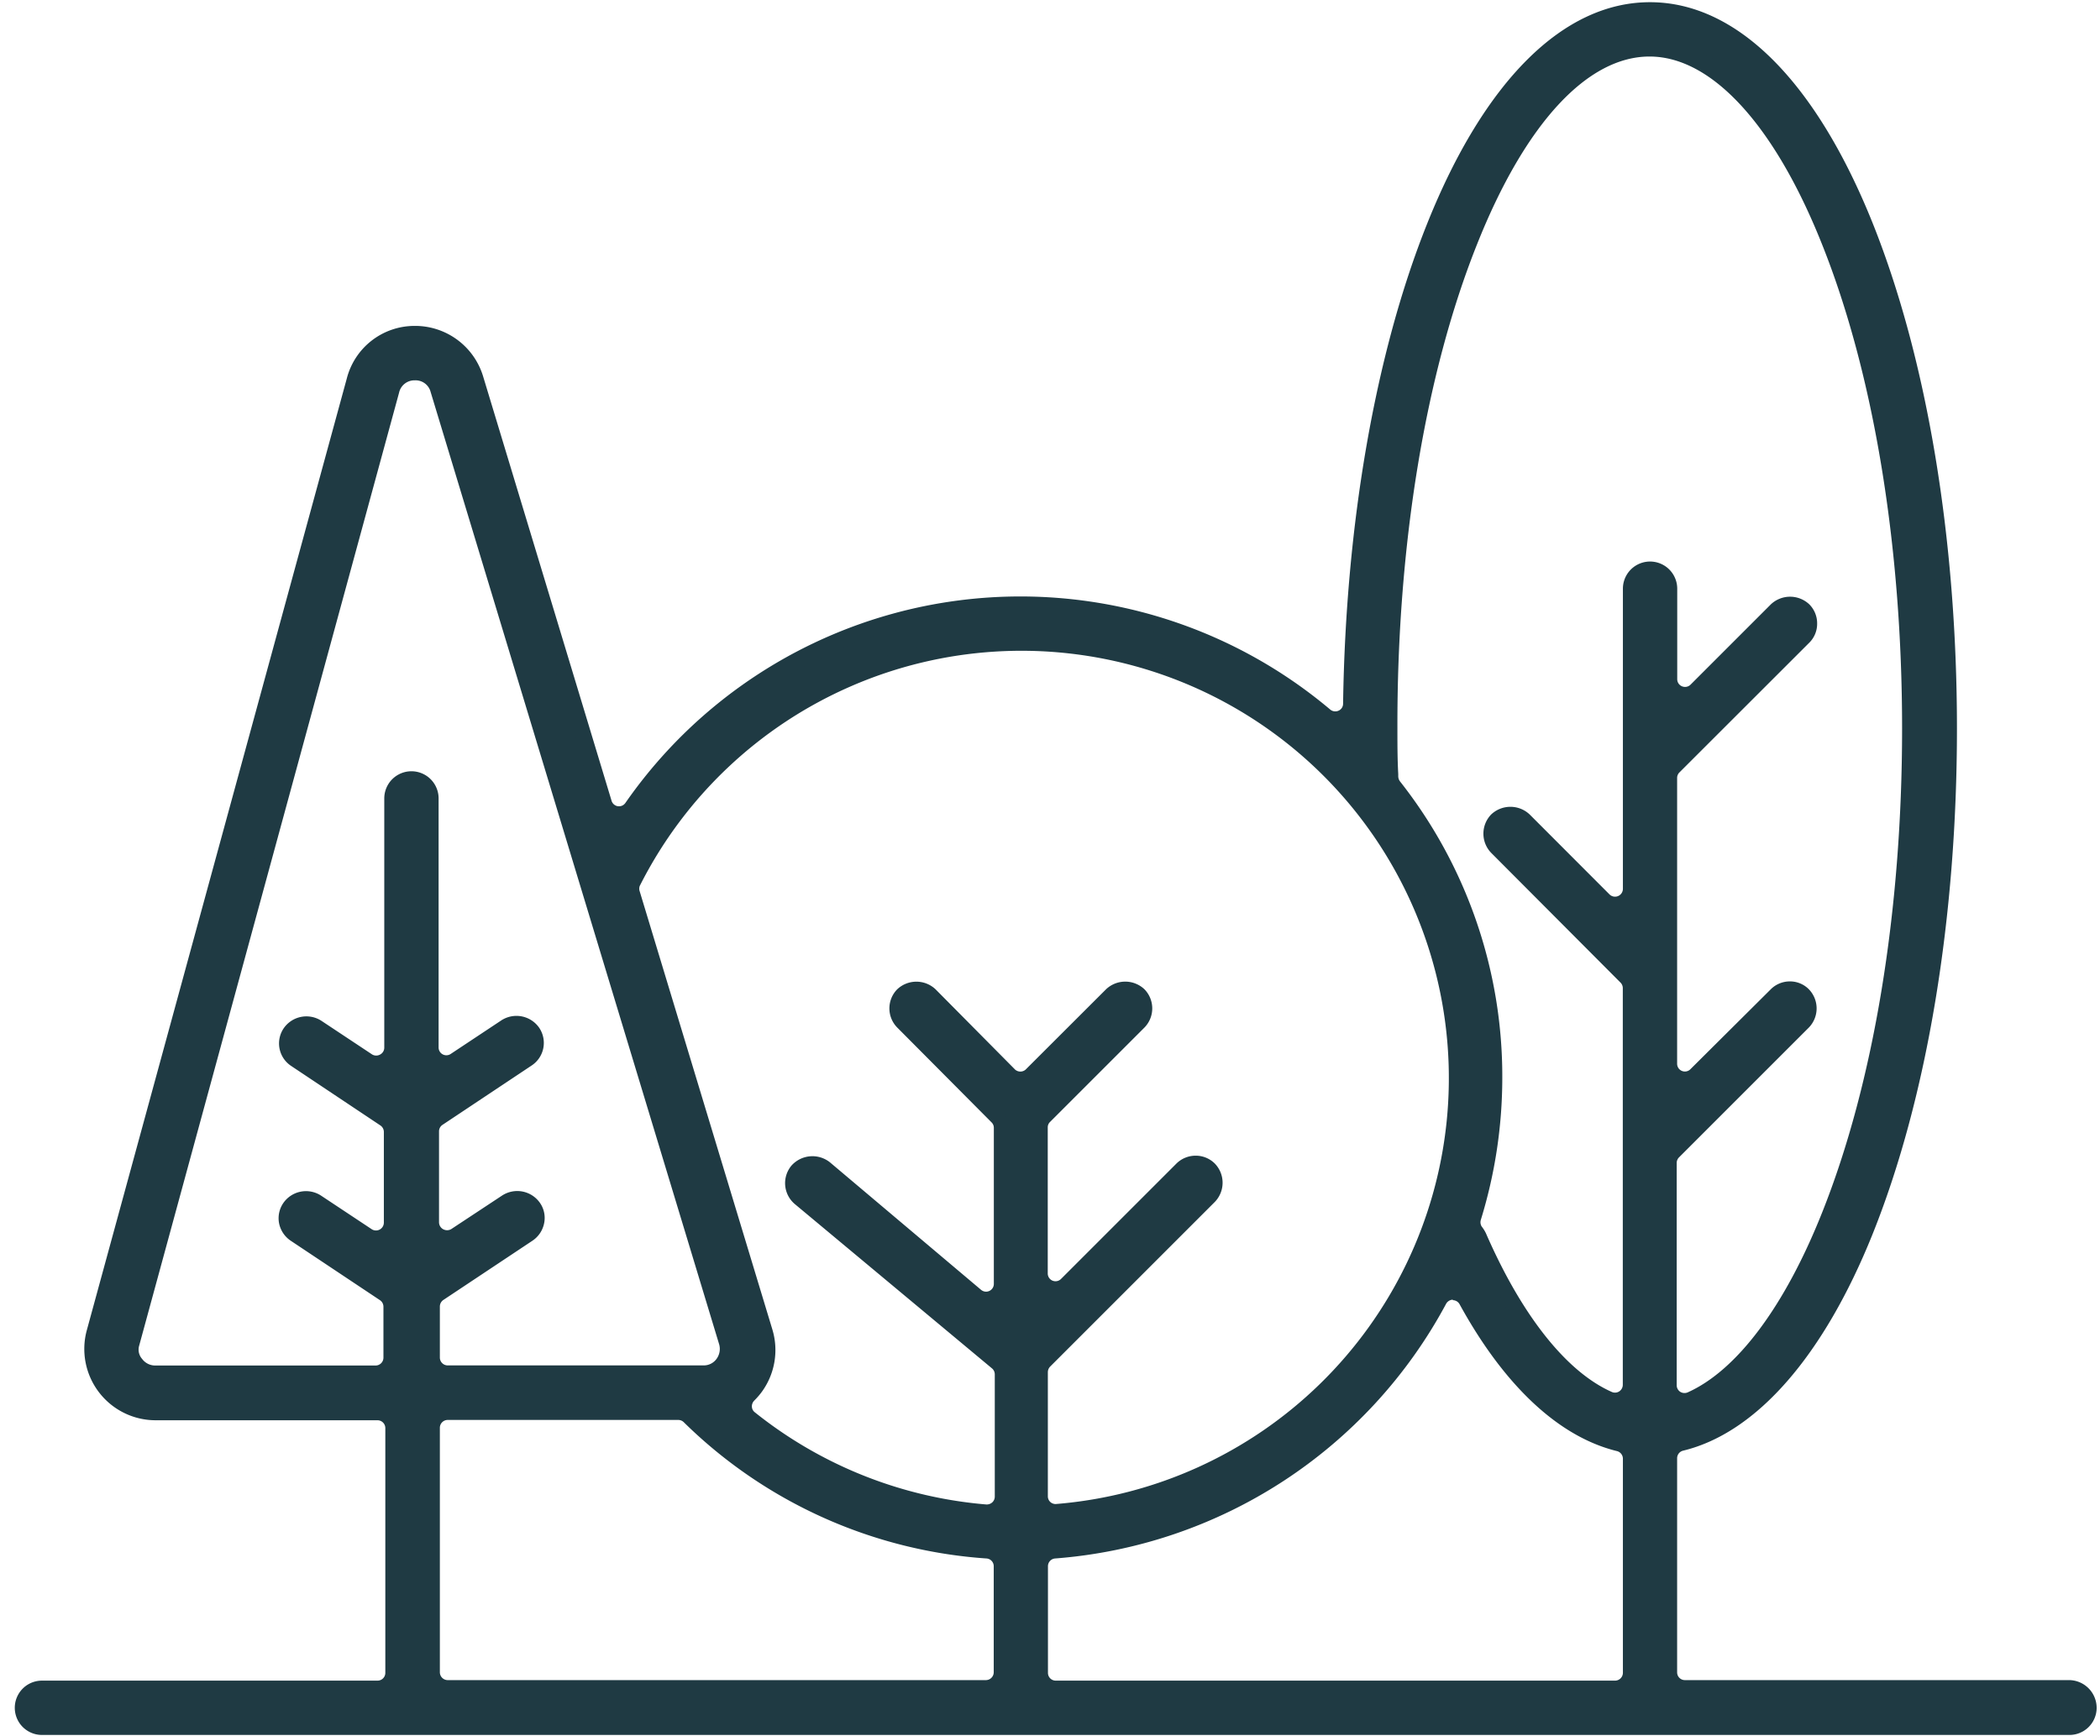
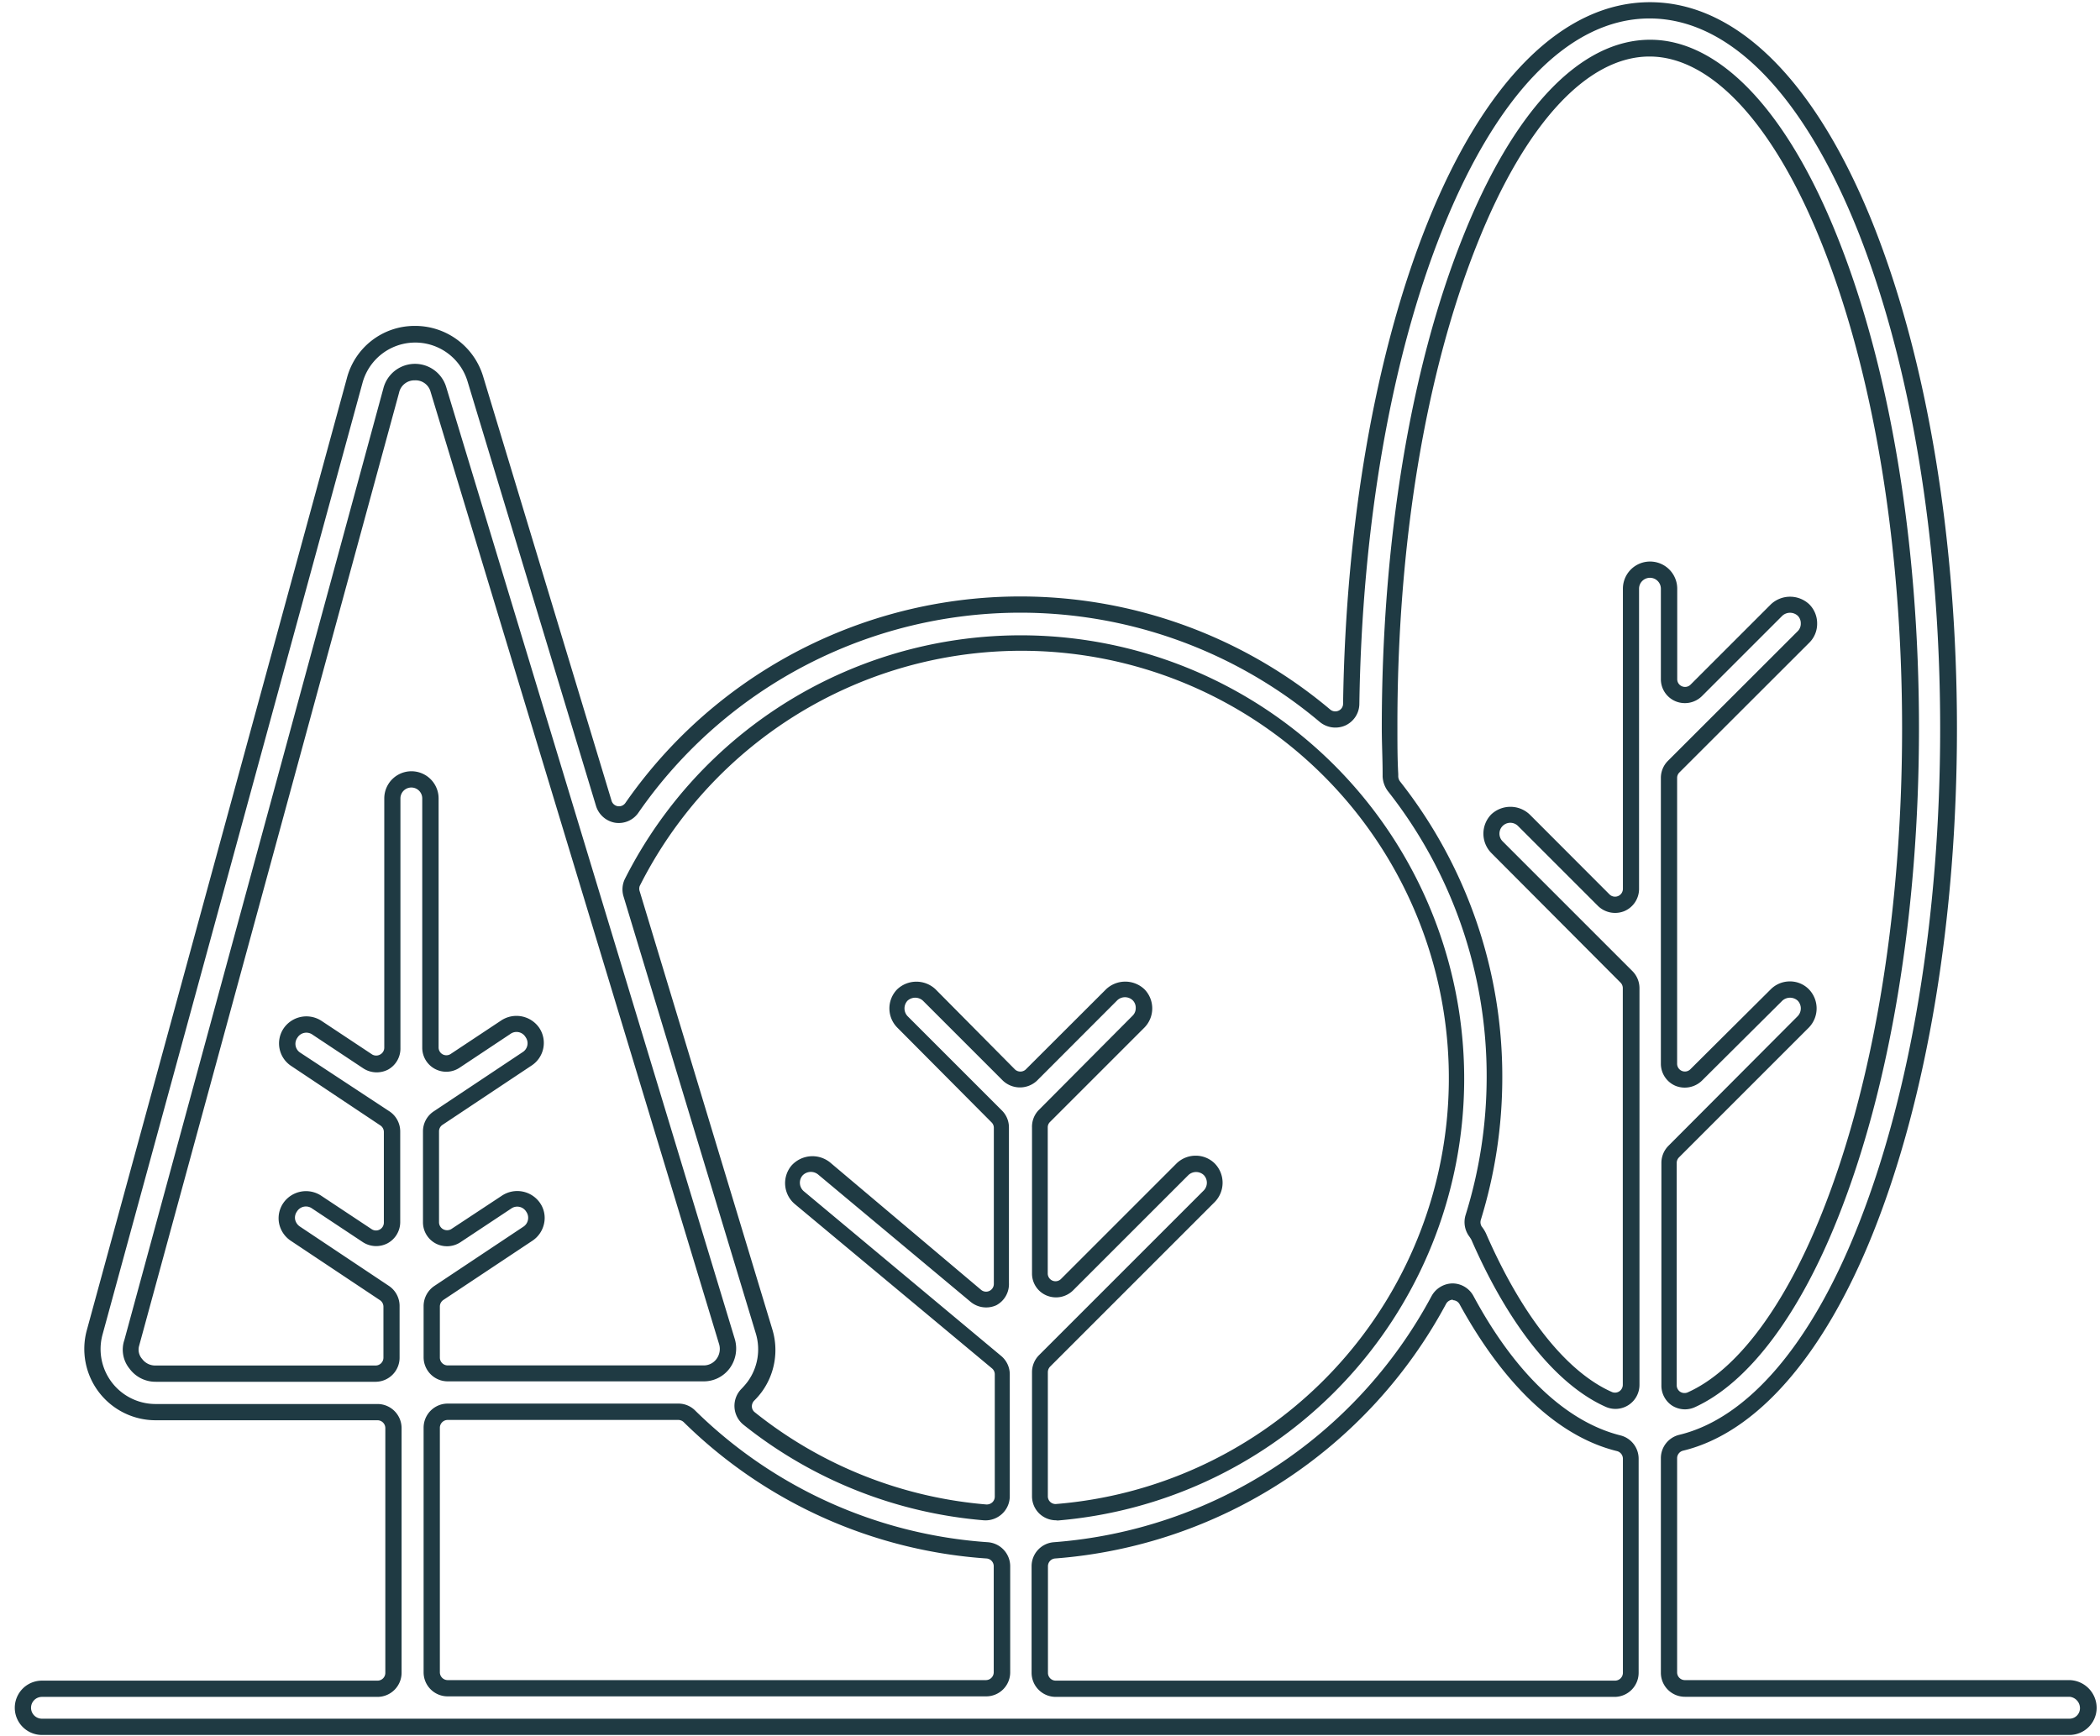
<svg xmlns="http://www.w3.org/2000/svg" id="Layer_1" data-name="Layer 1" viewBox="0 0 200.23 165.54">
  <defs>
    <style>.cls-1{fill:#1f3a43;}</style>
  </defs>
-   <path class="cls-1" d="M39.56,35.49a2.27,2.27,0,0,0-2.26,1.77L12.55,128a2.1,2.1,0,0,0,.38,2,2.33,2.33,0,0,0,1.88.94h21a1.52,1.52,0,0,0,1.52-1.52v-4.87a1.53,1.53,0,0,0-.67-1.27l-8.51-5.66a1.9,1.9,0,0,1-.78-1.17,1.81,1.81,0,0,1,.28-1.35,1.85,1.85,0,0,1,1.51-.82,1.82,1.82,0,0,1,1,.31l4.84,3.22a1.52,1.52,0,0,0,.84.25,1.52,1.52,0,0,0,1.52-1.52v-8.66a1.52,1.52,0,0,0-.68-1.27L28.23,101a1.81,1.81,0,0,1-.5-2.52,1.86,1.86,0,0,1,1.52-.82,1.75,1.75,0,0,1,1,.32l4.85,3.21a1.48,1.48,0,0,0,.84.25,1.52,1.52,0,0,0,1.51-1.51V76.14a1.82,1.82,0,0,1,3.64,0V99.89a1.52,1.52,0,0,0,1.51,1.52,1.48,1.48,0,0,0,.84-.25L48.27,98a1.81,1.81,0,0,1,2.54.5,1.8,1.8,0,0,1-.52,2.52l-8.49,5.66a1.52,1.52,0,0,0-.67,1.26v8.67a1.51,1.51,0,0,0,.8,1.34,1.5,1.5,0,0,0,.71.18,1.48,1.48,0,0,0,.84-.25l4.84-3.21a1.8,1.8,0,0,1,1-.32,1.83,1.83,0,0,1,1.52.82,1.77,1.77,0,0,1,.27,1.35,1.82,1.82,0,0,1-.78,1.17l-8.5,5.66a1.51,1.51,0,0,0-.67,1.26v4.88A1.52,1.52,0,0,0,42.69,131H67.06a2.31,2.31,0,0,0,1.88-.94,2.4,2.4,0,0,0,.39-2L41.8,37.16a2.26,2.26,0,0,0-2.24-1.67M170.68,94.36a1.82,1.82,0,0,1,1.28.52,1.85,1.85,0,0,1,0,2.57l-12.38,12.37a1.55,1.55,0,0,0-.44,1.08v21.2a1.52,1.52,0,0,0,.69,1.28,1.51,1.51,0,0,0,.82.24,1.55,1.55,0,0,0,.63-.13c4.87-2.19,9.56-8.41,13.2-17.53,5-12.43,7.69-28.93,7.69-46.48S179.44,35.42,174.48,23c-4.65-11.67-10.91-18.37-17.16-18.37S144.88,11.14,140.16,23c-5,12.46-7.69,29-7.65,46.49,0,1.54,0,3.09.08,4.59a1.63,1.63,0,0,0,.32.93,45,45,0,0,1,7.58,41.11,1.55,1.55,0,0,0,.19,1.29,5.68,5.68,0,0,1,.33.51c3.49,8,7.89,13.54,12.4,15.54a1.5,1.5,0,0,0,.62.13,1.57,1.57,0,0,0,.83-.24,1.54,1.54,0,0,0,.68-1.28V94.23a1.55,1.55,0,0,0-.44-1.08L142.72,80.78A1.81,1.81,0,0,1,144,77.69a1.81,1.81,0,0,1,1.28.53l7.62,7.62a1.53,1.53,0,0,0,1.08.45,1.51,1.51,0,0,0,.58-.12,1.53,1.53,0,0,0,.93-1.4V56.14a1.82,1.82,0,0,1,3.64,0v8.63a1.52,1.52,0,0,0,1.51,1.52,1.53,1.53,0,0,0,1.08-.45l7.66-7.66a1.84,1.84,0,0,1,2.57,0,1.84,1.84,0,0,1,.52,1.28,1.81,1.81,0,0,1-.52,1.28L159.58,73.11a1.52,1.52,0,0,0-.44,1.07v27.26a1.51,1.51,0,0,0,.93,1.4,1.54,1.54,0,0,0,1.65-.33l7.67-7.62a1.8,1.8,0,0,1,1.29-.53M97.32,61.29a41.77,41.77,0,0,0-37,22.84,1.55,1.55,0,0,0-.1,1.12L72.82,127a6,6,0,0,1-.93,5.28,7.77,7.77,0,0,1-.65.75,1.52,1.52,0,0,0,.13,2.26,41.42,41.42,0,0,0,22.49,8.95H94a1.51,1.51,0,0,0,1-.4,1.55,1.55,0,0,0,.49-1.12V131.06A1.5,1.5,0,0,0,95,129.9L76.16,114.23a1.83,1.83,0,0,1,2.36-2.79l14.53,12.12a1.52,1.52,0,0,0,1,.35,1.49,1.49,0,0,0,.65-.14,1.53,1.53,0,0,0,.87-1.38V107.56a1.49,1.49,0,0,0-.45-1.07l-9-9a1.81,1.81,0,0,1,2.57-2.56l7.62,7.63a1.53,1.53,0,0,0,2.15,0l7.67-7.67a1.84,1.84,0,0,1,2.56,0,1.84,1.84,0,0,1,0,2.56l-9,9a1.49,1.49,0,0,0-.45,1.07v13.92a1.52,1.52,0,0,0,.94,1.4,1.47,1.47,0,0,0,.58.12,1.52,1.52,0,0,0,1.07-.45l11-11a1.82,1.82,0,0,1,2.57,0,1.84,1.84,0,0,1,0,2.56L99.58,129.78a1.51,1.51,0,0,0-.45,1.07v11.84a1.51,1.51,0,0,0,.49,1.11,1.48,1.48,0,0,0,1,.41h.13a41.53,41.53,0,0,0-3.46-82.91M42.69,134.63a1.52,1.52,0,0,0-1.52,1.52v23.33A1.52,1.52,0,0,0,42.69,161H94a1.52,1.52,0,0,0,1.52-1.52V149.35a1.52,1.52,0,0,0-1.42-1.51,44.81,44.81,0,0,1-28.37-12.77,1.52,1.52,0,0,0-1.06-.44Zm95.83-11.46a1.51,1.51,0,0,0-1.33.8,45.48,45.48,0,0,1-36.65,23.87,1.52,1.52,0,0,0-1.41,1.51v10.18a1.52,1.52,0,0,0,1.52,1.51H154a1.52,1.52,0,0,0,1.51-1.51V139.11a1.53,1.53,0,0,0-1.15-1.48c-5.33-1.31-10.34-6-14.49-13.67a1.52,1.52,0,0,0-1.33-.79ZM4,164.68A1.82,1.82,0,0,1,4,161H36a1.52,1.52,0,0,0,1.52-1.51V136.19A1.52,1.52,0,0,0,36,134.67H14.81A6,6,0,0,1,9,127.09l24.79-90.8a6,6,0,0,1,11.5-.17L57.57,76.58a1.51,1.51,0,0,0,1.21,1.06,1,1,0,0,0,.24,0A1.54,1.54,0,0,0,60.27,77a45.1,45.1,0,0,1,66.07-8.75,1.5,1.5,0,0,0,1,.36,1.41,1.41,0,0,0,.63-.14,1.5,1.5,0,0,0,.88-1.36c.25-17.12,3.07-33.27,7.94-45.46C142.1,8.33,149.4,1,157.32,1s15.22,7.34,20.55,20.67c5.12,12.83,7.93,29.81,7.93,47.82s-2.81,35-7.93,47.81c-4.58,11.46-10.82,18.67-17.57,20.3a1.51,1.51,0,0,0-1.16,1.47v20.42a1.51,1.51,0,0,0,1.51,1.52h36.67a1.86,1.86,0,0,1,1.82,1.86,1.83,1.83,0,0,1-1.82,1.82Z" />
  <path class="cls-1" d="M197.32,165.45H4a2.59,2.59,0,0,1,0-5.18H36a.74.74,0,0,0,.74-.74V136.19a.75.75,0,0,0-.74-.75H14.81a6.8,6.8,0,0,1-6.54-8.56l24.8-90.8a6.67,6.67,0,0,1,6.42-5,6.77,6.77,0,0,1,6.57,4.8L58.31,76.36a.74.74,0,0,0,1.32.21,45.86,45.86,0,0,1,67.21-8.9.75.75,0,0,0,.77.11.72.72,0,0,0,.45-.66c.25-17.22,3.09-33.47,8-45.75C141.51,7.72,149.06.21,157.32.21s15.81,7.51,21.27,21.16c5.15,12.92,8,30,8,48.11s-2.84,35.18-8,48.1c-4.68,11.7-11.11,19.07-18.11,20.76a.74.74,0,0,0-.57.72v20.42a.74.74,0,0,0,.74.74h36.67a2.65,2.65,0,0,1,2.59,2.64A2.59,2.59,0,0,1,197.32,165.45ZM4,161.82a1,1,0,0,0,0,2.08H197.32a1,1,0,0,0,1-1,1.09,1.09,0,0,0-1-1.09H160.65a2.29,2.29,0,0,1-2.29-2.29V139.06a2.29,2.29,0,0,1,1.75-2.23c6.5-1.56,12.55-8.6,17-19.82,5.08-12.75,7.88-29.63,7.88-47.53s-2.8-34.79-7.88-47.54c-5.21-13-12.25-20.18-19.83-20.18S142.7,8.93,137.49,22c-4.84,12.1-7.63,28.15-7.88,45.19a2.29,2.29,0,0,1-1.35,2,2.34,2.34,0,0,1-2.42-.34A44.31,44.31,0,0,0,60.9,77.46a2.28,2.28,0,0,1-2.24,1,2.31,2.31,0,0,1-1.83-1.6L44.57,36.34a5.21,5.21,0,0,0-10,.15L9.77,127.29a5.24,5.24,0,0,0,5,6.6H36a2.3,2.3,0,0,1,2.29,2.3v23.34A2.3,2.3,0,0,1,36,161.82Zm150,0H100.65a2.3,2.3,0,0,1-2.29-2.29V149.36a2.29,2.29,0,0,1,2.13-2.29,44.69,44.69,0,0,0,36-23.46,2.32,2.32,0,0,1,2-1.22h0a2.28,2.28,0,0,1,2,1.2c4,7.43,8.88,12,14,13.29a2.29,2.29,0,0,1,1.75,2.23v20.42A2.3,2.3,0,0,1,154,161.82Zm-15.47-38.65v.77a.77.77,0,0,0-.65.4,46.3,46.3,0,0,1-37.27,24.28.74.74,0,0,0-.69.74v10.17a.74.74,0,0,0,.74.74H154a.75.75,0,0,0,.74-.74V139.11a.75.75,0,0,0-.57-.73c-5.54-1.36-10.73-6.22-15-14a.74.74,0,0,0-.65-.39ZM94,161.77H42.69a2.29,2.29,0,0,1-2.3-2.29V136.15a2.3,2.3,0,0,1,2.3-2.3h22a2.26,2.26,0,0,1,1.6.67,44.07,44.07,0,0,0,27.89,12.55,2.3,2.3,0,0,1,2.14,2.29v10.12A2.29,2.29,0,0,1,94,161.77ZM42.69,135.41a.75.75,0,0,0-.75.74v23.33a.75.75,0,0,0,.75.74H94a.75.75,0,0,0,.75-.74V149.36a.74.74,0,0,0-.7-.74,45.59,45.59,0,0,1-28.86-13,.75.75,0,0,0-.52-.21Zm58,9.57a2.32,2.32,0,0,1-1.56-.61,2.29,2.29,0,0,1-.73-1.68V130.85a2.3,2.3,0,0,1,.67-1.62l15.71-15.71a1.06,1.06,0,0,0,0-1.46,1.07,1.07,0,0,0-1.47,0l-11,11a2.32,2.32,0,0,1-2.5.49,2.26,2.26,0,0,1-1.41-2.11V107.52A2.29,2.29,0,0,1,99,105.9l9-9.05a1,1,0,0,0,.29-.73,1,1,0,0,0-.29-.73,1.07,1.07,0,0,0-1.47,0l-7.66,7.67a2.37,2.37,0,0,1-3.24,0l-7.63-7.63a1.09,1.09,0,0,0-1.47,0,1.08,1.08,0,0,0,0,1.47l9,9a2.27,2.27,0,0,1,.67,1.62v14.83A2.28,2.28,0,0,1,95,124.47a2.33,2.33,0,0,1-2.44-.31L78,112a1.09,1.09,0,0,0-1.49.11,1.07,1.07,0,0,0,.13,1.49L95.45,129.3a2.28,2.28,0,0,1,.83,1.76v11.63a2.29,2.29,0,0,1-.75,1.69,2.32,2.32,0,0,1-1.73.6,42.31,42.31,0,0,1-22.92-9.12,2.31,2.31,0,0,1-.19-3.41,7.32,7.32,0,0,0,.58-.67,5.23,5.23,0,0,0,.8-4.6L59.45,85.48a2.28,2.28,0,0,1,.15-1.7A42.28,42.28,0,1,1,100.84,145ZM114,110.21a2.57,2.57,0,0,1,1.83.75,2.63,2.63,0,0,1,0,3.66l-15.71,15.71a.78.78,0,0,0-.21.52v11.84a.73.73,0,0,0,.23.54.76.76,0,0,0,.51.2A40.75,40.75,0,1,0,61,84.48a.78.78,0,0,0,0,.54l12.63,41.72a6.77,6.77,0,0,1-1,6,7.33,7.33,0,0,1-.73.84.78.78,0,0,0-.21.56.71.71,0,0,0,.28.54,40.72,40.72,0,0,0,22.07,8.79h0a.79.79,0,0,0,.56-.19.75.75,0,0,0,.25-.55V131.06a.74.74,0,0,0-.27-.57l-18.8-15.67a2.61,2.61,0,0,1-.32-3.66,2.68,2.68,0,0,1,3.67-.32L93.54,123a.74.74,0,0,0,1.22-.57V107.56a.72.72,0,0,0-.21-.52l-9-9.05a2.6,2.6,0,0,1,0-3.65,2.66,2.66,0,0,1,3.65,0L96.79,102a.76.76,0,0,0,1,0l7.67-7.66a2.66,2.66,0,0,1,3.66,0,2.61,2.61,0,0,1,0,3.65l-9,9a.71.71,0,0,0-.22.53v13.92a.74.74,0,0,0,1.27.52l11-11A2.6,2.6,0,0,1,114,110.21Zm46.65,24.19a2.33,2.33,0,0,1-1.24-.37,2.29,2.29,0,0,1-1-1.93V110.9a2.31,2.31,0,0,1,.67-1.63L171.41,96.9a1.07,1.07,0,0,0,0-1.47,1.09,1.09,0,0,0-1.47,0l-7.67,7.63a2.36,2.36,0,0,1-2.51.49,2.29,2.29,0,0,1-1.4-2.11V74.18a2.3,2.3,0,0,1,.67-1.62l12.38-12.37a1,1,0,0,0,.29-.74,1,1,0,0,0-.29-.73,1.09,1.09,0,0,0-1.47,0l-7.67,7.67a2.32,2.32,0,0,1-2.5.49,2.28,2.28,0,0,1-1.41-2.11V56.14a1,1,0,1,0-2.08,0V84.77a2.3,2.3,0,0,1-1.41,2.12,2.34,2.34,0,0,1-2.5-.49l-7.63-7.63a1,1,0,1,0-1.47,1.46l12.38,12.38a2.31,2.31,0,0,1,.67,1.62v37.83a2.29,2.29,0,0,1-3.22,2.1c-4.69-2.09-9.24-7.75-12.81-15.94a4,4,0,0,0-.25-.38,2.3,2.3,0,0,1-.29-2,44.34,44.34,0,0,0,2-13.08,43.87,43.87,0,0,0-9.43-27.33,2.54,2.54,0,0,1-.49-1.38v-.24c0-1.44-.08-2.91-.08-4.38,0-17.63,2.7-34.24,7.71-46.77,4.84-12.17,11.2-18.87,17.88-18.87s13.11,6.88,17.88,18.87c5,12.51,7.75,29.12,7.75,46.77s-2.75,34.25-7.75,46.76c-3.71,9.31-8.55,15.69-13.61,18A2.33,2.33,0,0,1,160.65,134.4Zm10-40.81a2.52,2.52,0,0,1,1.82.75,2.62,2.62,0,0,1,0,3.65l-12.38,12.38a.75.75,0,0,0-.22.53v21.2a.75.75,0,0,0,.34.63.77.77,0,0,0,.71.05c4.69-2.1,9.24-8.18,12.8-17.11,4.93-12.34,7.64-28.74,7.64-46.19s-2.71-33.87-7.64-46.2c-4.53-11.37-10.52-17.89-16.44-17.89s-11.85,6.36-16.44,17.89c-4.94,12.36-7.64,28.76-7.6,46.2,0,1.45,0,2.91.08,4.34v.23a.84.84,0,0,0,.17.47,45.43,45.43,0,0,1,9.75,28.29,46,46,0,0,1-2.05,13.53.77.77,0,0,0,.09.63,3.38,3.38,0,0,1,.4.64c3.41,7.83,7.67,13.21,12,15.13a.74.74,0,0,0,.72-.06.75.75,0,0,0,.33-.62V94.23a.75.75,0,0,0-.22-.53L142.18,81.33a2.63,2.63,0,0,1,0-3.66,2.67,2.67,0,0,1,3.67,0l7.62,7.63a.75.75,0,0,0,1.27-.53V56.14a2.59,2.59,0,0,1,5.18,0v8.63a.73.73,0,0,0,.46.68.74.74,0,0,0,.81-.16l7.66-7.66a2.67,2.67,0,0,1,3.66,0,2.56,2.56,0,0,1,.75,1.83,2.53,2.53,0,0,1-.75,1.83L160.13,73.66a.73.73,0,0,0-.22.52v27.26a.74.74,0,0,0,1.27.52l7.66-7.62A2.57,2.57,0,0,1,170.68,93.59ZM35.85,131.77h-21a3.07,3.07,0,0,1-2.5-1.25,2.86,2.86,0,0,1-.49-2.74L36.55,37.05a3.11,3.11,0,0,1,6-.12l27.53,90.83a3.19,3.19,0,0,1-.51,2.73,3.07,3.07,0,0,1-2.5,1.24H42.69a2.3,2.3,0,0,1-2.3-2.29v-4.88a2.32,2.32,0,0,1,1-1.91l8.5-5.66a1,1,0,0,0,.45-.66,1,1,0,0,0-.16-.77,1,1,0,0,0-1.45-.3l-4.84,3.21a2.33,2.33,0,0,1-2.35.11,2.28,2.28,0,0,1-1.21-2v-8.67a2.28,2.28,0,0,1,1-1.91l8.48-5.65a1,1,0,0,0,.3-1.45,1,1,0,0,0-1.46-.29l-4.83,3.21a2.29,2.29,0,0,1-3.56-1.91V76.14a1,1,0,1,0-2.08,0v23.8A2.29,2.29,0,0,1,37,102a2.35,2.35,0,0,1-2.35-.11l-4.85-3.22a1,1,0,0,0-1.45.3,1,1,0,0,0,.3,1.43L37.16,106a2.3,2.3,0,0,1,1,1.91v8.66a2.3,2.3,0,0,1-1.22,2,2.33,2.33,0,0,1-2.35-.12l-4.84-3.21a1,1,0,0,0-1.44.3,1,1,0,0,0-.17.76,1.08,1.08,0,0,0,.46.67l8.5,5.67a2.3,2.3,0,0,1,1,1.91v4.87A2.3,2.3,0,0,1,35.85,131.77Zm3.71-95.5a1.5,1.5,0,0,0-1.51,1.18L13.26,128.36a1.33,1.33,0,0,0,.29,1.23,1.55,1.55,0,0,0,1.26.63h21a.75.75,0,0,0,.75-.74v-4.87a.75.75,0,0,0-.33-.62l-8.51-5.67a2.62,2.62,0,0,1-1.11-1.66,2.56,2.56,0,0,1,.4-1.93,2.63,2.63,0,0,1,3.59-.72l4.84,3.21a.75.75,0,0,0,1.16-.62v-8.66a.75.75,0,0,0-.34-.62l-8.5-5.67a2.57,2.57,0,0,1-.71-3.59,2.63,2.63,0,0,1,3.6-.71l4.84,3.21a.76.76,0,0,0,.76,0,.74.74,0,0,0,.39-.65V76.14a2.59,2.59,0,1,1,5.18,0V99.89a.74.74,0,0,0,1.15.62l4.84-3.21a2.64,2.64,0,0,1,3.6.71,2.58,2.58,0,0,1-.72,3.6l-8.5,5.66a.74.74,0,0,0-.33.62v8.67a.76.76,0,0,0,.39.66.79.79,0,0,0,.76,0L47.89,114a2.64,2.64,0,0,1,3.6.72,2.51,2.51,0,0,1,.39,1.94,2.62,2.62,0,0,1-1.1,1.65l-8.51,5.66a.76.76,0,0,0-.33.62v4.88a.75.75,0,0,0,.75.74H67.06a1.51,1.51,0,0,0,1.26-.62,1.61,1.61,0,0,0,.25-1.39L41.06,37.38A1.48,1.48,0,0,0,39.56,36.27Z" />
</svg>